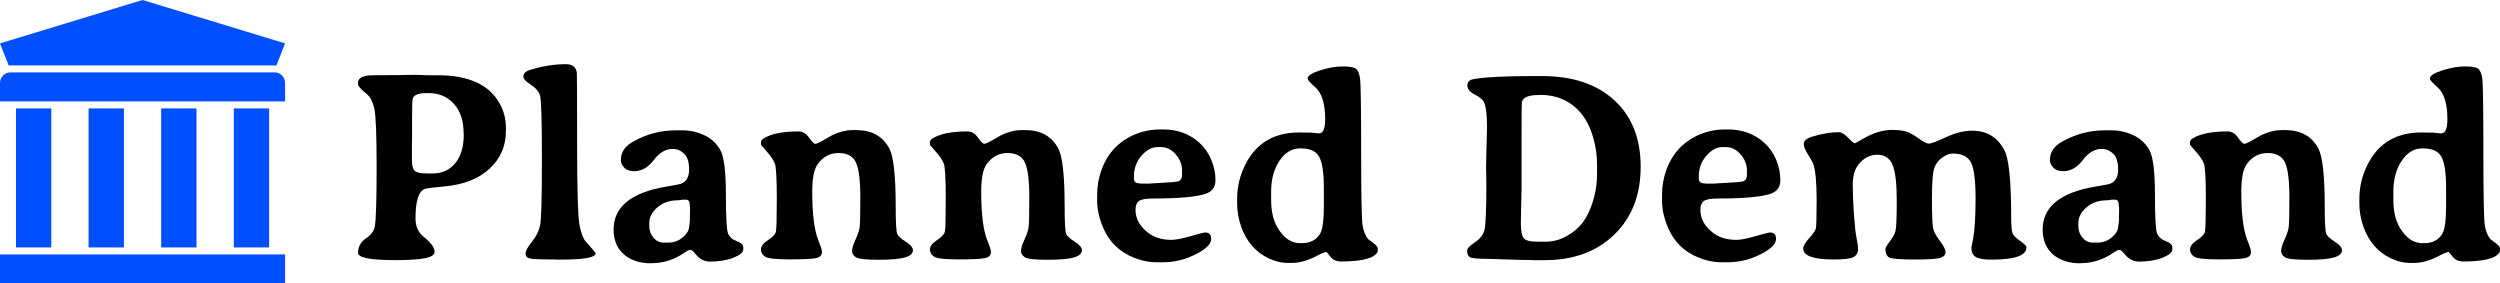
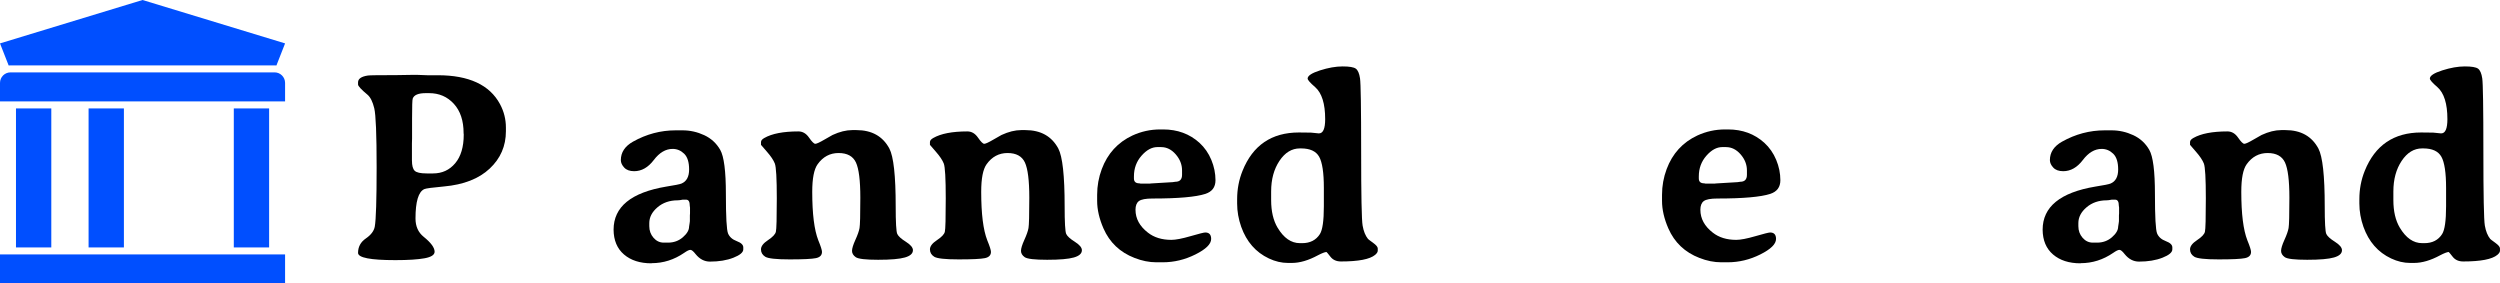
<svg xmlns="http://www.w3.org/2000/svg" id="Layer_2" viewBox="0 0 1287.53 146">
  <g id="Layer_1-2">
    <rect x="0" y="131.03" width="146.82" height="14.97" style="fill:#004fff;" />
    <path d="m146.82,42.69v9.54H0v-9.54c0-2.99,2.43-5.42,5.42-5.42h135.98c2.99,0,5.42,2.43,5.42,5.42h0Z" style="fill:#004fff;" />
    <rect x="120.41" y="55.84" width="18.19" height="71.59" style="fill:#004fff;" />
-     <rect x="83.01" y="55.84" width="18.19" height="71.59" style="fill:#004fff;" />
    <rect x="45.62" y="55.84" width="18.19" height="71.59" style="fill:#004fff;" />
    <rect x="8.23" y="55.84" width="18.19" height="71.59" style="fill:#004fff;" />
    <path d="m146.82,22.35l-4.46,11.37c-.32-.03-.64-.05-.96-.05H5.42c-.32,0-.64.02-.96.05L0,22.35,73.41,0l73.41,22.35Z" style="fill:#004fff;" />
    <path d="m184.4,130.25c0-3.12,1.33-5.6,4-7.43,2.67-1.83,4.21-3.88,4.62-6.14.63-3.57.95-13.78.95-30.61s-.41-26.94-1.22-30.31c-.81-3.37-1.97-5.69-3.46-6.96-3.26-2.71-4.89-4.48-4.89-5.29v-1.09c0-1.85,1.7-3.03,5.09-3.53.95-.14,5.77-.2,14.46-.2l8.96-.14h1.76l5.36.2h5.43c16.02,0,26.7,4.95,32.04,14.86,2.04,3.8,3.05,7.83,3.05,12.08v1.9c0,7.6-2.78,14.02-8.35,19.24s-13.42,8.29-23.55,9.2c-5.97.54-9.34,1-10.11,1.36-3.03,1.36-4.55,6.4-4.55,15.14,0,4.03,1.4,7.17,4.21,9.43,3.76,3.03,5.63,5.59,5.63,7.67,0,1.63-1.73,2.76-5.19,3.39-3.46.63-8.47.95-15.03.95-12.81,0-19.21-1.24-19.21-3.73Zm27.76-47.58c0,2.58.46,4.33,1.39,5.26.93.93,3,1.39,6.21,1.39h3.26c4.66,0,8.46-1.74,11.4-5.23,2.94-3.48,4.41-8.42,4.41-14.8l-.07-.68c0-6.43-1.67-11.47-5.02-15.14-3.35-3.67-7.6-5.5-12.76-5.5h-1.7c-3.8,0-6.04.93-6.72,2.78-.23.59-.34,4-.34,10.25v10.32l-.07,2.58v8.76Z" />
-     <path d="m269.52,39.5c0-1.63,1.18-2.81,3.53-3.53,6.38-1.94,12.49-2.92,18.33-2.92,3.44,0,5.34,1.49,5.7,4.48.09.72.14,12.85.14,36.38s.4,37.43,1.19,41.71c.79,4.28,1.87,7.18,3.22,8.72,3.44,3.89,5.16,5.93,5.16,6.11,0,2.17-6.06,3.26-18.19,3.26h-1.36l-1.43-.07c-7.24,0-11.57-.18-13-.54-1.43-.36-2.14-1.21-2.14-2.55s1.11-3.37,3.33-6.11c2.22-2.74,3.62-5.63,4.21-8.69.59-3.05.88-14.36.88-33.9s-.32-30.4-.95-32.55c-.63-2.15-2.23-4.05-4.79-5.7-2.56-1.65-3.83-3.02-3.83-4.11Z" />
    <path d="m382.8,127.4v1.02c0,1.54-1.7,2.98-5.09,4.31-3.39,1.33-7.42,2-12.08,2-2.85,0-5.32-1.29-7.4-3.87-1.13-1.45-2.01-2.17-2.65-2.17-.63-.04-1.72.48-3.26,1.56-5.16,3.53-10.72,5.29-16.7,5.29-.05,0-.09.02-.14.07-5.88,0-10.59-1.52-14.12-4.55-3.53-3.03-5.32-7.29-5.36-12.76,0-11.77,9.05-19.16,27.15-22.2,4.34-.68,6.95-1.2,7.81-1.56,2.62-1.09,3.94-3.51,3.94-7.26s-.85-6.46-2.55-8.11c-1.7-1.65-3.68-2.48-5.94-2.48-3.58,0-6.81,1.91-9.71,5.74-2.9,3.82-6.27,5.74-10.11,5.74-2.26,0-3.97-.62-5.12-1.87-1.15-1.24-1.73-2.52-1.73-3.83,0-3.98,2.08-7.15,6.24-9.5,6.92-3.89,14.25-5.84,21.99-5.84h3.53c3.89,0,7.61.83,11.17,2.48,3.55,1.65,6.3,4.17,8.25,7.57,1.94,3.39,2.92,10.97,2.92,22.74s.37,18.54,1.12,20.33c.75,1.79,2.24,3.1,4.48,3.94,2.24.84,3.36,1.91,3.36,3.22Zm-27.56-21.52c0-2.04-.63-3.05-1.9-3.05h-1.77c-1.13.23-1.99.34-2.58.34-4.12,0-7.58,1.2-10.39,3.6-2.81,2.4-4.21,5.11-4.21,8.15v1.56c0,2.31.72,4.3,2.17,5.97,1.45,1.67,3.21,2.51,5.29,2.51h2.17c2.99,0,5.54-.93,7.67-2.78,2.13-1.85,3.19-3.67,3.19-5.43.18-.9.27-1.49.27-1.76l.14-1.09v-2.92l.07-1.09v-2.99c-.09-.45-.14-.79-.14-1.02Z" />
    <path d="m470.16,128.9c0,1.67-1.37,2.91-4.11,3.7-2.74.79-7.33,1.19-13.78,1.19s-10.31-.45-11.57-1.36c-1.27-.9-1.9-1.98-1.9-3.22s.58-3.13,1.73-5.67c1.15-2.53,1.87-4.57,2.14-6.11.27-1.54.41-6.74.41-15.61s-.76-14.92-2.27-18.16c-1.52-3.23-4.49-4.85-8.93-4.85s-8.03,1.92-10.79,5.77c-1.86,2.58-2.78,7.31-2.78,14.19,0,11.36,1.04,19.68,3.12,24.98,1.27,3.08,1.9,5.07,1.9,5.97,0,1.72-1.04,2.79-3.12,3.22-2.08.43-6.6.65-13.54.65s-11.14-.46-12.59-1.39c-1.45-.93-2.17-2.18-2.17-3.77s1.2-3.17,3.6-4.75c2.4-1.58,3.76-3.02,4.07-4.31.32-1.29.48-7.04.48-17.24s-.34-16.18-1.02-17.92c-.68-1.74-2.04-3.77-4.07-6.08-2.04-2.31-3.05-3.48-3.05-3.53v-1.43c0-.77.57-1.47,1.7-2.1,3.94-2.26,9.8-3.39,17.58-3.39,2.17,0,3.99,1.06,5.46,3.19,1.47,2.13,2.55,3.19,3.22,3.19s2.27-.73,4.79-2.21c2.51-1.47,3.88-2.25,4.11-2.34,3.62-1.67,6.99-2.51,10.11-2.51h2.17c7.92,0,13.58,3.17,16.97,9.5,2.17,4.12,3.26,14.01,3.26,29.66,0,8.37.27,13.15.81,14.32.54,1.18,2.02,2.52,4.45,4.04,2.42,1.52,3.63,2.98,3.63,4.38Z" />
    <path d="m557.18,128.9c0,1.67-1.37,2.91-4.11,3.7-2.74.79-7.33,1.19-13.78,1.19s-10.31-.45-11.57-1.36c-1.27-.9-1.9-1.98-1.9-3.22s.58-3.13,1.73-5.67c1.15-2.53,1.87-4.57,2.14-6.11.27-1.54.41-6.74.41-15.61s-.76-14.92-2.27-18.16c-1.52-3.23-4.49-4.85-8.93-4.85s-8.03,1.92-10.79,5.77c-1.86,2.58-2.78,7.31-2.78,14.19,0,11.36,1.04,19.68,3.12,24.98,1.27,3.08,1.9,5.07,1.9,5.97,0,1.72-1.04,2.79-3.12,3.22-2.08.43-6.6.65-13.54.65s-11.14-.46-12.59-1.39c-1.45-.93-2.17-2.18-2.17-3.77s1.2-3.17,3.6-4.75c2.4-1.58,3.76-3.02,4.07-4.31.32-1.29.47-7.04.47-17.24s-.34-16.18-1.02-17.92c-.68-1.74-2.04-3.77-4.07-6.08s-3.05-3.48-3.05-3.53v-1.43c0-.77.57-1.47,1.7-2.1,3.94-2.26,9.8-3.39,17.58-3.39,2.17,0,3.99,1.06,5.46,3.19,1.47,2.13,2.55,3.19,3.22,3.19s2.27-.73,4.79-2.21c2.51-1.47,3.88-2.25,4.11-2.34,3.62-1.67,6.99-2.51,10.11-2.51h2.17c7.92,0,13.58,3.17,16.97,9.5,2.17,4.12,3.26,14.01,3.26,29.66,0,8.37.27,13.15.81,14.32.54,1.18,2.02,2.52,4.45,4.04,2.42,1.52,3.63,2.98,3.63,4.38Z" />
    <path d="m584.8,108.06c0,4.53,2.13,8.44,6.38,11.74,3.17,2.49,7.2,3.73,12.08,3.73,2.22,0,5.51-.63,9.88-1.9,4.37-1.27,6.89-1.9,7.57-1.9,2.04,0,3.05,1.11,3.05,3.33,0,2.62-2.7,5.28-8.11,7.98s-11.01,4.04-16.8,4.04h-3.33c-3.67,0-7.4-.75-11.2-2.24-7.51-2.9-12.85-7.96-16.02-15.2-2.17-4.98-3.26-9.71-3.26-14.19v-3.12c0-4.57.79-8.98,2.38-13.24,2.99-8.01,8.26-13.78,15.81-17.31,4.52-2.08,9.28-3.12,14.25-3.12h1.56c7.38,0,13.6,2.29,18.67,6.86,2.67,2.44,4.72,5.39,6.14,8.82,1.43,3.44,2.14,6.94,2.14,10.49s-1.74,5.89-5.23,7.03c-4.89,1.58-13.94,2.38-27.15,2.38-3.53,0-5.88.44-7.06,1.32s-1.76,2.39-1.76,4.51Zm13.24-32.31h-1.97c-2.85,0-5.58,1.48-8.18,4.45-2.6,2.96-3.9,6.51-3.9,10.62v1.09c0,1.67.93,2.51,2.78,2.51l.68.14h4.82l.34-.07,11.34-.68c.68-.14,1.13-.2,1.36-.2,2.31,0,3.46-1.2,3.46-3.6v-2.24c0-3.03-1.09-5.79-3.26-8.28-2.17-2.49-4.66-3.73-7.47-3.73Z" />
    <path d="m679.29,68.69c2.13,0,3.19-2.44,3.19-7.33,0-7.96-1.72-13.46-5.16-16.49-2.58-2.22-3.87-3.69-3.87-4.41,0-1.45,2.13-2.85,6.38-4.21,4.25-1.36,8.12-2.04,11.61-2.04s5.76.38,6.82,1.15c1.06.77,1.79,2.44,2.17,5.02.38,2.58.58,15.13.58,37.64s.25,35.23.75,38.15c.5,2.92,1.43,5.22,2.78,6.89.09.14.95.79,2.58,1.97,1.63,1.18,2.44,2.15,2.44,2.92v1.15c0,.68-.45,1.4-1.36,2.17-2.71,2.26-8.58,3.39-17.58,3.39-2.35,0-4.16-.81-5.43-2.44-1.27-1.63-1.95-2.44-2.04-2.44-.86.05-2.33.61-4.41,1.7-4.84,2.62-9.32,3.94-13.44,3.94h-1.97c-3.3,0-6.58-.77-9.84-2.31-6.74-3.17-11.5-8.6-14.25-16.29-1.4-3.98-2.1-7.99-2.1-12.01v-2.17c0-5.2.93-10.09,2.78-14.66,5.29-13.17,14.98-19.75,29.05-19.75,3.48,0,5.54.02,6.18.07l1.43.14c1.54.18,2.44.27,2.71.27Zm-9.84,56.54h1.15c4.12,0,7.17-1.56,9.16-4.68,1.36-2.13,2.04-6.9,2.04-14.32v-9.44c0-7.83-.8-13.18-2.41-16.05-1.61-2.87-4.72-4.31-9.33-4.31h-.61c-4.16,0-7.67,2.14-10.52,6.41-2.85,4.28-4.28,9.54-4.28,15.78v4.41c0,5.79,1.11,10.54,3.33,14.25,3.17,5.29,6.99,7.94,11.47,7.94Z" />
-     <path d="m759.58,48.73c-2.58-1.31-3.87-2.88-3.87-4.72s1.09-2.93,3.26-3.29c6.11-1.04,16.63-1.56,31.56-1.56h3.6c15.79,0,28.21,4.15,37.26,12.46,9.05,8.3,13.58,19.72,13.58,34.24s-4.53,26.18-13.58,34.96c-9.05,8.78-21.04,13.17-35.97,13.17h-5.36l-1.76-.07-3.67-.07c-1.18-.05-2.33-.07-3.46-.07l-15.21-.48c-5.07,0-8.07-.29-8.99-.88-.93-.59-1.39-1.74-1.39-3.46,0-.99,1.31-2.36,3.94-4.11,2.62-1.74,4.28-3.81,4.96-6.21.68-2.4,1.02-10.36,1.02-23.89l-.14-8.69.2-10.25.07-1.7c.04-1.18.07-2.33.07-3.46l.14-5.09c0-6.15-.47-10.36-1.42-12.62-.63-1.49-2.24-2.9-4.82-4.21Zm62.92,40.79v-4.62c0-4.8-.66-9.48-1.97-14.05-2.81-9.73-8.03-16.29-15.68-19.68-3.49-1.54-7.29-2.31-11.4-2.31l-.95.07c-5.16,0-8.05,1.15-8.69,3.46-.14.5-.2,7.26-.2,20.29v26.06l-.07,1.02v2.04l-.2,7.13v2.04l-.07,3.05v1.09c0,3.8.48,6.31,1.43,7.53s3.37,1.83,7.26,1.83h4.07c3.8,0,7.43-.97,10.89-2.92,3.46-1.94,6.21-4.29,8.25-7.03,2.04-2.74,3.77-6.33,5.19-10.79,1.43-4.46,2.14-9.2,2.14-14.22Z" />
    <path d="m875.72,108.06c0,4.53,2.13,8.44,6.38,11.74,3.17,2.49,7.2,3.73,12.08,3.73,2.22,0,5.51-.63,9.88-1.9,4.37-1.27,6.89-1.9,7.57-1.9,2.04,0,3.05,1.11,3.05,3.33,0,2.62-2.7,5.28-8.11,7.98s-11.01,4.04-16.8,4.04h-3.33c-3.67,0-7.4-.75-11.2-2.24-7.51-2.9-12.85-7.96-16.02-15.2-2.17-4.98-3.26-9.71-3.26-14.19v-3.12c0-4.57.79-8.98,2.38-13.24,2.99-8.01,8.26-13.78,15.81-17.31,4.52-2.08,9.28-3.12,14.25-3.12h1.56c7.38,0,13.6,2.29,18.67,6.86,2.67,2.44,4.72,5.39,6.14,8.82,1.43,3.44,2.14,6.94,2.14,10.49s-1.74,5.89-5.23,7.03c-4.89,1.58-13.94,2.38-27.15,2.38-3.53,0-5.88.44-7.06,1.32s-1.76,2.39-1.76,4.51Zm13.24-32.31h-1.97c-2.85,0-5.58,1.48-8.18,4.45-2.6,2.96-3.9,6.51-3.9,10.62v1.09c0,1.67.93,2.51,2.78,2.51l.68.14h4.82l.34-.07,11.34-.68c.68-.14,1.13-.2,1.36-.2,2.31,0,3.46-1.2,3.46-3.6v-2.24c0-3.03-1.09-5.79-3.26-8.28-2.17-2.49-4.66-3.73-7.47-3.73Z" />
-     <path d="m1043.65,127.4c0,4.21-6,6.31-17.99,6.31-3.94,0-6.65-.46-8.15-1.39-1.49-.93-2.24-2.55-2.24-4.85l.88-4.34c.86-4.57,1.29-11.53,1.29-20.87s-.79-15.54-2.38-18.6c-1.58-3.05-4.71-4.58-9.37-4.58-1.58,0-3.3.62-5.16,1.87-1.86,1.25-3.25,2.93-4.17,5.06-.93,2.13-1.39,7.61-1.39,16.46s.26,14.11.78,15.78c.52,1.67,1.68,3.7,3.5,6.07,1.81,2.38,2.71,4.23,2.71,5.57s-.87,2.3-2.61,2.88c-1.74.59-6.32.88-13.74.88s-11.71-.38-12.86-1.15c-1.15-.77-1.73-2.17-1.73-4.21,0-.68.76-2,2.27-3.97,1.52-1.97,2.49-3.77,2.92-5.4.43-1.63.64-6.86.64-15.68s-.72-14.96-2.17-18.39c-1.45-3.44-4.1-5.16-7.94-5.16s-7.1,1.77-9.77,5.29c-1.86,2.44-2.78,5.84-2.78,10.18s.2,9.41.61,15.2c.41,5.79.86,9.87,1.36,12.22.5,2.35.75,4.34.75,5.97s-.72,2.88-2.17,3.77c-1.45.88-4.89,1.32-10.32,1.32-10.5,0-15.75-1.9-15.75-5.7,0-1.22,1.02-2.98,3.05-5.26,2.04-2.28,3.19-3.94,3.46-4.96s.41-5.98.41-14.9-.59-15.07-1.76-18.46c-.32-.86-1.21-2.45-2.68-4.79-1.47-2.33-2.21-4.11-2.21-5.33,0-1.72,1.45-3.01,4.34-3.87,5.16-1.54,9.75-2.31,13.78-2.31,1.31,0,2.9.96,4.75,2.88,1.85,1.92,3.03,2.88,3.53,2.88l2.17-1.22c2.67-1.54,4.39-2.49,5.16-2.85,4.16-1.9,8.1-2.85,11.81-2.85s6.47.41,8.28,1.22c1.81.81,3.78,1.99,5.91,3.53,2.13,1.54,3.72,2.31,4.79,2.31s3.99-1.11,8.79-3.33c4.8-2.22,9.28-3.33,13.44-3.33,7.51,0,13.03,3.33,16.56,9.98,2.35,4.34,3.53,15.81,3.53,34.41,0,4.71.26,7.59.78,8.65.52,1.06,1.83,2.33,3.94,3.8,2.1,1.47,3.16,2.55,3.16,3.22Z" />
    <path d="m1118.78,127.4v1.02c0,1.54-1.7,2.98-5.09,4.31-3.39,1.33-7.42,2-12.08,2-2.85,0-5.32-1.29-7.4-3.87-1.13-1.45-2.01-2.17-2.65-2.17-.63-.04-1.72.48-3.26,1.56-5.16,3.53-10.72,5.29-16.7,5.29-.05,0-.09.02-.14.07-5.88,0-10.59-1.52-14.12-4.55-3.53-3.03-5.32-7.29-5.36-12.76,0-11.77,9.05-19.16,27.15-22.2,4.34-.68,6.95-1.2,7.81-1.56,2.62-1.09,3.94-3.51,3.94-7.26s-.85-6.46-2.55-8.11c-1.7-1.65-3.68-2.48-5.94-2.48-3.58,0-6.81,1.91-9.71,5.74-2.9,3.82-6.27,5.74-10.11,5.74-2.26,0-3.97-.62-5.12-1.87-1.15-1.24-1.73-2.52-1.73-3.83,0-3.98,2.08-7.15,6.24-9.5,6.92-3.89,14.25-5.84,21.99-5.84h3.53c3.89,0,7.61.83,11.17,2.48,3.55,1.65,6.3,4.17,8.25,7.57,1.95,3.39,2.92,10.97,2.92,22.74s.37,18.54,1.12,20.33c.75,1.79,2.24,3.1,4.48,3.94,2.24.84,3.36,1.91,3.36,3.22Zm-27.56-21.52c0-2.04-.63-3.05-1.9-3.05h-1.76c-1.13.23-1.99.34-2.58.34-4.12,0-7.58,1.2-10.39,3.6-2.81,2.4-4.21,5.11-4.21,8.15v1.56c0,2.31.72,4.3,2.17,5.97,1.45,1.67,3.21,2.51,5.29,2.51h2.17c2.99,0,5.54-.93,7.67-2.78,2.13-1.85,3.19-3.67,3.19-5.43.18-.9.27-1.49.27-1.76l.14-1.09v-2.92l.07-1.09v-2.99c-.09-.45-.14-.79-.14-1.02Z" />
    <path d="m1206.14,128.9c0,1.67-1.37,2.91-4.11,3.7-2.74.79-7.33,1.19-13.78,1.19s-10.31-.45-11.57-1.36c-1.27-.9-1.9-1.98-1.9-3.22s.58-3.13,1.73-5.67c1.15-2.53,1.87-4.57,2.14-6.11.27-1.54.41-6.74.41-15.61s-.76-14.92-2.27-18.16c-1.52-3.23-4.49-4.85-8.93-4.85s-8.03,1.92-10.79,5.77c-1.86,2.58-2.78,7.31-2.78,14.19,0,11.36,1.04,19.68,3.12,24.98,1.27,3.08,1.9,5.07,1.9,5.97,0,1.72-1.04,2.79-3.12,3.22-2.08.43-6.6.65-13.54.65s-11.14-.46-12.59-1.39c-1.45-.93-2.17-2.18-2.17-3.77s1.2-3.17,3.6-4.75c2.4-1.58,3.76-3.02,4.07-4.31.32-1.29.47-7.04.47-17.24s-.34-16.18-1.02-17.92c-.68-1.74-2.04-3.77-4.07-6.08s-3.05-3.48-3.05-3.53v-1.43c0-.77.57-1.47,1.7-2.1,3.94-2.26,9.8-3.39,17.58-3.39,2.17,0,3.99,1.06,5.46,3.19,1.47,2.13,2.55,3.19,3.22,3.19s2.27-.73,4.79-2.21c2.51-1.47,3.88-2.25,4.11-2.34,3.62-1.67,6.99-2.51,10.11-2.51h2.17c7.92,0,13.58,3.17,16.97,9.5,2.17,4.12,3.26,14.01,3.26,29.66,0,8.37.27,13.15.81,14.32.54,1.18,2.02,2.52,4.45,4.04,2.42,1.52,3.63,2.98,3.63,4.38Z" />
    <path d="m1257.25,68.69c2.13,0,3.19-2.44,3.19-7.33,0-7.96-1.72-13.46-5.16-16.49-2.58-2.22-3.87-3.69-3.87-4.41,0-1.45,2.13-2.85,6.38-4.21,4.25-1.36,8.12-2.04,11.61-2.04s5.76.38,6.82,1.15c1.06.77,1.79,2.44,2.17,5.02.38,2.58.58,15.13.58,37.64s.25,35.23.75,38.15c.5,2.92,1.43,5.22,2.78,6.89.09.14.95.79,2.58,1.97,1.63,1.18,2.44,2.15,2.44,2.92v1.15c0,.68-.45,1.4-1.36,2.17-2.71,2.26-8.58,3.39-17.58,3.39-2.35,0-4.16-.81-5.43-2.44-1.27-1.63-1.95-2.44-2.04-2.44-.86.05-2.33.61-4.41,1.7-4.84,2.62-9.32,3.94-13.44,3.94h-1.97c-3.3,0-6.58-.77-9.84-2.31-6.74-3.17-11.5-8.6-14.25-16.29-1.4-3.98-2.1-7.99-2.1-12.01v-2.17c0-5.2.93-10.09,2.78-14.66,5.29-13.17,14.98-19.75,29.05-19.75,3.48,0,5.54.02,6.18.07l1.43.14c1.54.18,2.44.27,2.71.27Zm-9.84,56.54h1.15c4.12,0,7.17-1.56,9.16-4.68,1.36-2.13,2.04-6.9,2.04-14.32v-9.44c0-7.83-.8-13.18-2.41-16.05-1.61-2.87-4.72-4.31-9.33-4.31h-.61c-4.16,0-7.67,2.14-10.52,6.41-2.85,4.28-4.28,9.54-4.28,15.78v4.41c0,5.79,1.11,10.54,3.33,14.25,3.17,5.29,6.99,7.94,11.47,7.94Z" />
  </g>
</svg>